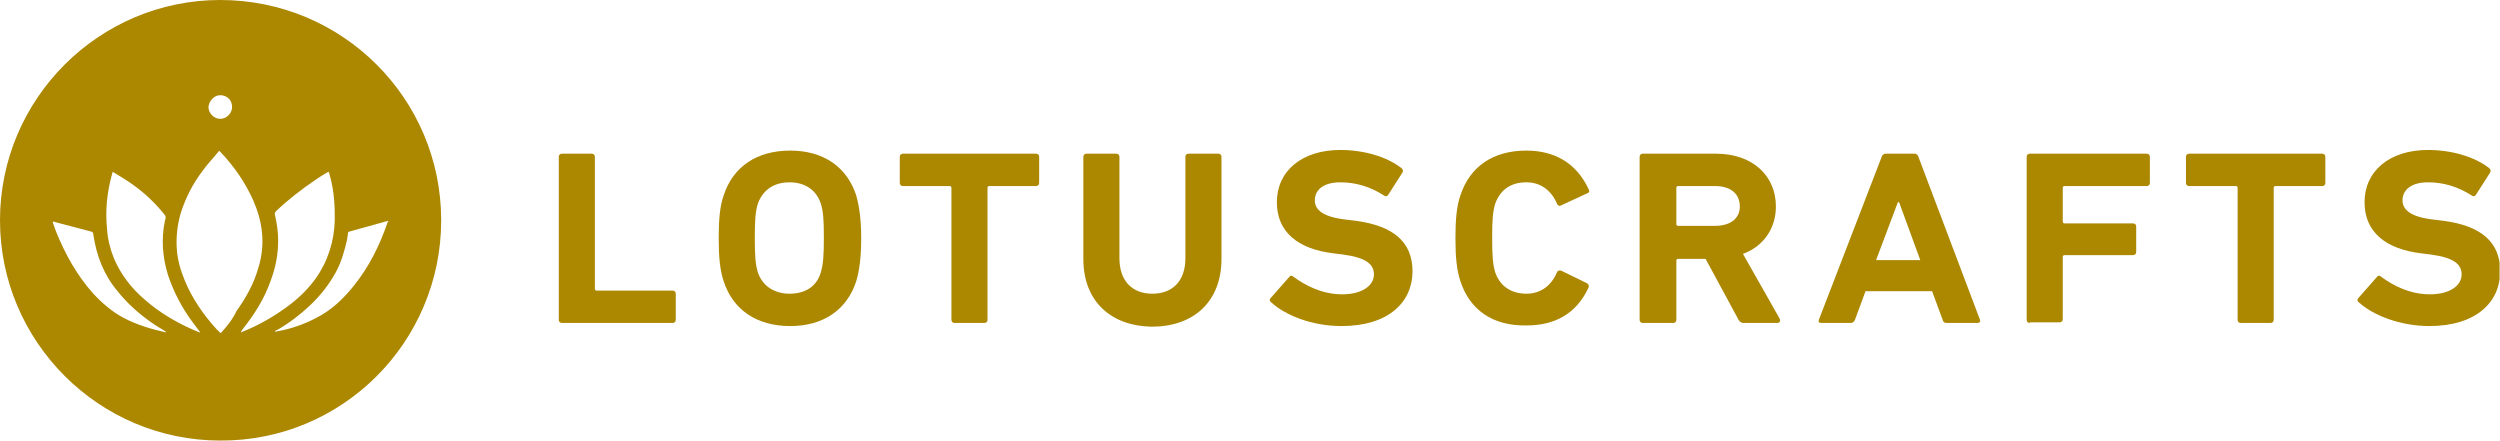
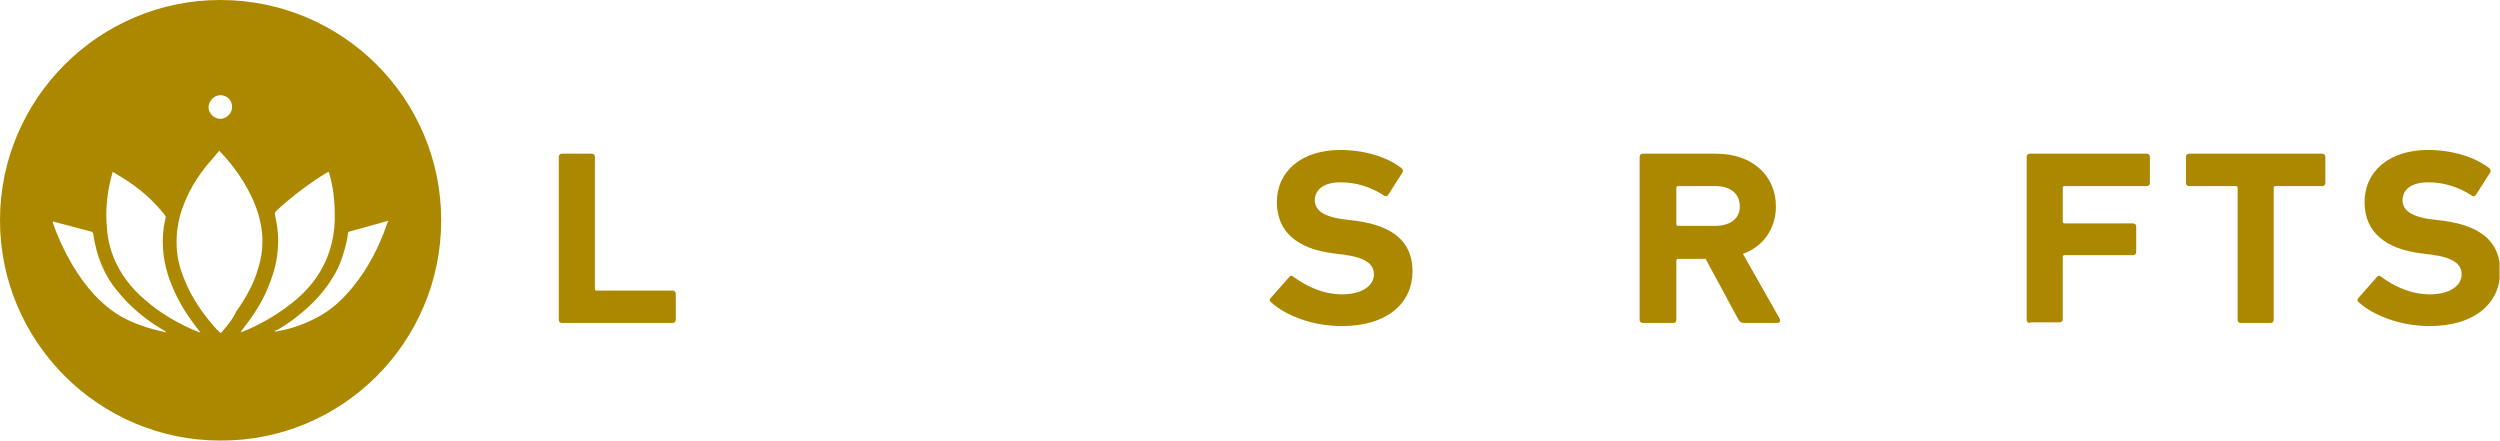
<svg xmlns="http://www.w3.org/2000/svg" width="340" height="60" viewBox="0 0 340 60" fill="none">
  <g clip-path="url(#clip0)">
    <path d="M29.958 0C13.456 0 0 13.456 0 29.958C0 46.46 13.456 59.915 29.958 59.915C46.544 60 60 46.544 60 29.958C60 13.371 46.544 0 29.958 0ZM29.958 12.948C30.889 12.948 31.566 13.625 31.566 14.556C31.566 15.402 30.804 16.164 29.958 16.164C29.111 16.164 28.35 15.402 28.35 14.556C28.434 13.709 29.111 12.948 29.958 12.948ZM22.511 45.19C20.564 44.767 18.618 44.175 16.841 43.244C15.233 42.398 13.879 41.213 12.694 39.944C10.494 37.489 8.886 34.612 7.616 31.481C7.447 31.058 7.362 30.719 7.193 30.296C7.193 30.296 7.193 30.212 7.193 30.127C7.362 30.127 7.447 30.212 7.532 30.212C9.14 30.635 10.748 31.058 12.355 31.481C12.609 31.566 12.694 31.65 12.694 31.904C13.117 34.781 14.133 37.405 15.994 39.605C17.264 41.213 18.872 42.652 20.564 43.836C21.157 44.26 21.749 44.598 22.426 45.021C22.511 45.021 22.511 45.106 22.595 45.19H22.511ZM27.08 45.19C24.372 44.09 21.834 42.652 19.633 40.705C17.856 39.182 16.418 37.32 15.487 35.12C14.979 33.85 14.64 32.496 14.556 31.142C14.302 28.604 14.556 26.149 15.233 23.695C15.233 23.611 15.317 23.526 15.317 23.357C15.825 23.695 16.333 23.949 16.841 24.288C18.872 25.557 20.649 27.08 22.172 28.942C22.595 29.45 22.595 29.45 22.426 30.042C21.918 32.496 22.087 34.951 22.849 37.405C23.611 39.69 24.711 41.805 26.149 43.752C26.488 44.175 26.826 44.683 27.165 45.106C27.165 45.19 27.25 45.19 27.334 45.275C27.25 45.19 27.165 45.19 27.08 45.19ZM30.127 45.19C30.127 45.19 30.042 45.275 29.958 45.275C29.788 45.106 29.619 44.937 29.45 44.767C27.673 42.821 26.149 40.621 25.134 38.166C24.542 36.728 24.119 35.289 24.034 33.681C23.949 32.158 24.119 30.635 24.542 29.111C25.219 26.911 26.234 24.965 27.588 23.188C28.18 22.341 28.942 21.58 29.619 20.733C29.704 20.649 29.788 20.564 29.788 20.48C29.873 20.564 29.958 20.649 29.958 20.649C31.82 22.595 33.343 24.796 34.443 27.25C35.035 28.604 35.458 30.042 35.628 31.566C35.797 33.258 35.628 34.866 35.12 36.474C34.528 38.59 33.427 40.536 32.158 42.313C31.65 43.413 30.889 44.344 30.127 45.19ZM32.75 45.19C32.75 45.275 32.666 45.19 32.75 45.19C32.835 45.021 32.92 44.852 33.004 44.767C34.612 42.736 35.966 40.621 36.812 38.166C37.489 36.389 37.828 34.612 37.828 32.666C37.828 31.566 37.659 30.381 37.405 29.281C37.32 29.027 37.405 28.858 37.574 28.688C39.267 27.08 41.044 25.726 42.906 24.457C43.413 24.119 43.921 23.78 44.513 23.442C44.598 23.442 44.598 23.357 44.683 23.357C44.683 23.442 44.767 23.442 44.767 23.526C45.106 24.711 45.36 25.98 45.444 27.25C45.529 28.18 45.529 29.027 45.529 29.958C45.444 32.835 44.598 35.543 42.906 37.913C41.805 39.436 40.451 40.705 38.928 41.805C37.066 43.159 35.12 44.26 33.004 45.106C32.835 45.19 32.835 45.19 32.75 45.19ZM48.068 38.928C46.629 40.705 45.021 42.228 42.99 43.244C41.382 44.09 39.69 44.683 37.913 45.021C37.743 45.021 37.574 45.106 37.405 45.106C37.405 45.106 37.405 45.106 37.405 45.021C37.489 44.937 37.659 44.852 37.743 44.852C39.351 43.921 40.79 42.821 42.144 41.551C43.583 40.197 44.767 38.674 45.698 36.982C46.46 35.543 46.883 34.02 47.221 32.496C47.221 32.243 47.306 32.073 47.306 31.82C47.306 31.65 47.391 31.481 47.56 31.481C49.083 31.058 50.606 30.635 52.13 30.212C52.299 30.127 52.553 30.127 52.807 30.042C52.807 30.127 52.807 30.212 52.722 30.212C51.622 33.427 50.183 36.305 48.068 38.928Z" fill="#AC8700" />
    <path d="M76.418 43.921C76.164 43.921 75.994 43.752 75.994 43.498V21.326C75.994 21.072 76.164 20.903 76.418 20.903H80.48C80.733 20.903 80.903 21.072 80.903 21.326V39.267C80.903 39.436 80.987 39.52 81.157 39.52H91.481C91.735 39.52 91.904 39.69 91.904 39.944V43.498C91.904 43.752 91.735 43.921 91.481 43.921H76.418Z" fill="#AC8700" />
-     <path d="M98.42 38.251C97.912 36.728 97.743 34.951 97.743 32.412C97.743 29.788 97.912 28.011 98.42 26.573C99.69 22.68 102.905 20.48 107.475 20.48C111.961 20.48 115.176 22.68 116.446 26.573C116.869 28.096 117.123 29.873 117.123 32.412C117.123 35.035 116.869 36.812 116.446 38.251C115.176 42.144 111.961 44.344 107.475 44.344C102.905 44.344 99.69 42.144 98.42 38.251ZM111.622 37.066C111.961 35.966 112.045 34.781 112.045 32.327C112.045 29.873 111.961 28.688 111.622 27.673C110.945 25.642 109.252 24.795 107.391 24.795C105.444 24.795 103.836 25.642 103.075 27.673C102.736 28.773 102.652 29.958 102.652 32.327C102.652 34.781 102.736 35.966 103.075 37.066C103.752 39.013 105.444 39.944 107.391 39.944C109.337 39.944 111.03 39.097 111.622 37.066Z" fill="#AC8700" />
-     <path d="M129.817 43.921C129.563 43.921 129.394 43.752 129.394 43.498V25.557C129.394 25.388 129.309 25.303 129.14 25.303H122.793C122.539 25.303 122.37 25.134 122.37 24.88V21.326C122.37 21.072 122.539 20.903 122.793 20.903H140.903C141.157 20.903 141.326 21.072 141.326 21.326V24.88C141.326 25.134 141.157 25.303 140.903 25.303H134.556C134.386 25.303 134.302 25.388 134.302 25.557V43.498C134.302 43.752 134.133 43.921 133.879 43.921H129.817Z" fill="#AC8700" />
-     <path d="M147.334 35.204V21.326C147.334 21.072 147.504 20.903 147.757 20.903H151.819C152.073 20.903 152.243 21.072 152.243 21.326V35.12C152.243 38.251 154.02 39.944 156.728 39.944C159.436 39.944 161.213 38.251 161.213 35.12V21.326C161.213 21.072 161.382 20.903 161.636 20.903H165.698C165.952 20.903 166.121 21.072 166.121 21.326V35.204C166.121 41.044 162.313 44.429 156.643 44.429C151.142 44.344 147.334 41.044 147.334 35.204Z" fill="#AC8700" />
    <path d="M172.891 41.128C172.638 40.959 172.638 40.705 172.807 40.536L175.346 37.659C175.515 37.405 175.769 37.489 175.938 37.659C177.546 38.843 179.831 40.028 182.539 40.028C185.247 40.028 186.855 38.843 186.855 37.32C186.855 35.966 185.839 35.035 182.623 34.612L181.269 34.443C176.53 33.85 173.653 31.566 173.653 27.503C173.653 23.272 177.038 20.395 182.285 20.395C185.501 20.395 188.632 21.326 190.578 22.849C190.832 23.018 190.832 23.272 190.748 23.441L188.801 26.488C188.632 26.742 188.378 26.742 188.209 26.573C186.347 25.388 184.401 24.796 182.285 24.796C180 24.796 178.815 25.811 178.815 27.25C178.815 28.519 179.915 29.535 183.131 29.873L184.485 30.042C189.394 30.719 192.102 32.835 192.102 36.897C192.102 41.044 188.886 44.344 182.454 44.344C178.477 44.344 174.838 42.906 172.891 41.128Z" fill="#AC8700" />
-     <path d="M198.618 38.251C198.11 36.728 197.941 34.951 197.941 32.412C197.941 29.788 198.11 28.011 198.618 26.573C199.887 22.68 203.018 20.48 207.588 20.48C211.312 20.48 214.358 22.087 216.051 25.726C216.22 25.98 216.135 26.234 215.797 26.319L212.327 27.927C212.073 28.096 211.819 27.927 211.735 27.673C210.973 25.896 209.535 24.795 207.588 24.795C205.642 24.795 204.119 25.642 203.357 27.673C203.018 28.773 202.934 29.958 202.934 32.327C202.934 34.781 203.018 35.966 203.357 37.066C204.034 39.013 205.642 39.944 207.588 39.944C209.535 39.944 210.973 38.843 211.735 37.066C211.819 36.812 212.073 36.728 212.327 36.812L215.797 38.505C216.051 38.674 216.135 38.843 216.051 39.097C214.358 42.736 211.396 44.26 207.588 44.26C203.018 44.344 199.887 42.144 198.618 38.251Z" fill="#AC8700" />
    <path d="M237.123 43.921C236.784 43.921 236.615 43.752 236.446 43.498L231.961 35.204H228.237C228.068 35.204 227.983 35.289 227.983 35.458V43.498C227.983 43.752 227.814 43.921 227.56 43.921H223.413C223.159 43.921 222.99 43.752 222.99 43.498V21.326C222.99 21.072 223.159 20.903 223.413 20.903H233.399C238.307 20.903 241.523 23.864 241.523 28.096C241.523 31.058 239.831 33.512 237.038 34.527L242.031 43.328C242.2 43.667 242.031 43.921 241.693 43.921H237.123ZM236.615 28.096C236.615 26.319 235.346 25.303 233.23 25.303H228.237C228.068 25.303 227.983 25.388 227.983 25.557V30.465C227.983 30.635 228.068 30.719 228.237 30.719H233.23C235.346 30.719 236.615 29.704 236.615 28.096Z" fill="#AC8700" />
-     <path d="M264.796 43.921C264.457 43.921 264.288 43.836 264.203 43.498L262.764 39.605H253.709L252.271 43.498C252.102 43.836 251.932 43.921 251.678 43.921H247.701C247.363 43.921 247.278 43.752 247.362 43.498L255.91 21.326C255.994 21.072 256.164 20.903 256.502 20.903H260.395C260.649 20.903 260.818 21.072 260.903 21.326L269.281 43.498C269.365 43.752 269.196 43.921 268.942 43.921H264.796ZM255.148 35.374H261.157L258.279 27.503H258.11L255.148 35.374Z" fill="#AC8700" />
    <path d="M276.051 43.921C275.797 43.921 275.628 43.752 275.628 43.498V21.326C275.628 21.072 275.797 20.903 276.051 20.903H291.961C292.214 20.903 292.384 21.072 292.384 21.326V24.88C292.384 25.134 292.214 25.303 291.961 25.303H280.79C280.621 25.303 280.536 25.388 280.536 25.557V30.127C280.536 30.296 280.621 30.381 280.79 30.381H290.099C290.353 30.381 290.522 30.55 290.522 30.804V34.273C290.522 34.527 290.353 34.697 290.099 34.697H280.79C280.621 34.697 280.536 34.781 280.536 34.95V43.413C280.536 43.667 280.367 43.836 280.113 43.836H276.051V43.921Z" fill="#AC8700" />
    <path d="M304.739 43.921C304.485 43.921 304.316 43.752 304.316 43.498V25.557C304.316 25.388 304.231 25.303 304.062 25.303H297.715C297.461 25.303 297.292 25.134 297.292 24.88V21.326C297.292 21.072 297.461 20.903 297.715 20.903H315.825C316.079 20.903 316.248 21.072 316.248 21.326V24.88C316.248 25.134 316.079 25.303 315.825 25.303H309.478C309.309 25.303 309.224 25.388 309.224 25.557V43.498C309.224 43.752 309.055 43.921 308.801 43.921H304.739Z" fill="#AC8700" />
    <path d="M320.818 41.128C320.564 40.959 320.564 40.705 320.733 40.536L323.272 37.659C323.442 37.405 323.695 37.489 323.865 37.659C325.473 38.843 327.757 40.028 330.465 40.028C333.174 40.028 334.781 38.843 334.781 37.32C334.781 35.966 333.766 35.035 330.55 34.612L329.196 34.443C324.457 33.85 321.58 31.566 321.58 27.503C321.58 23.272 324.965 20.395 330.212 20.395C333.427 20.395 336.559 21.326 338.505 22.849C338.759 23.018 338.759 23.272 338.674 23.441L336.728 26.488C336.559 26.742 336.305 26.742 336.135 26.573C334.274 25.388 332.327 24.796 330.212 24.796C327.927 24.796 326.742 25.811 326.742 27.25C326.742 28.519 327.842 29.535 331.058 29.873L332.412 30.042C337.32 30.719 340.028 32.835 340.028 36.897C340.028 41.044 336.812 44.344 330.381 44.344C326.488 44.344 322.764 42.906 320.818 41.128Z" fill="#AC8700" />
  </g>
  <defs>
    <clipPath id="clip0">
      <rect width="339.944" height="60" fill="white" />
    </clipPath>
  </defs>
</svg>